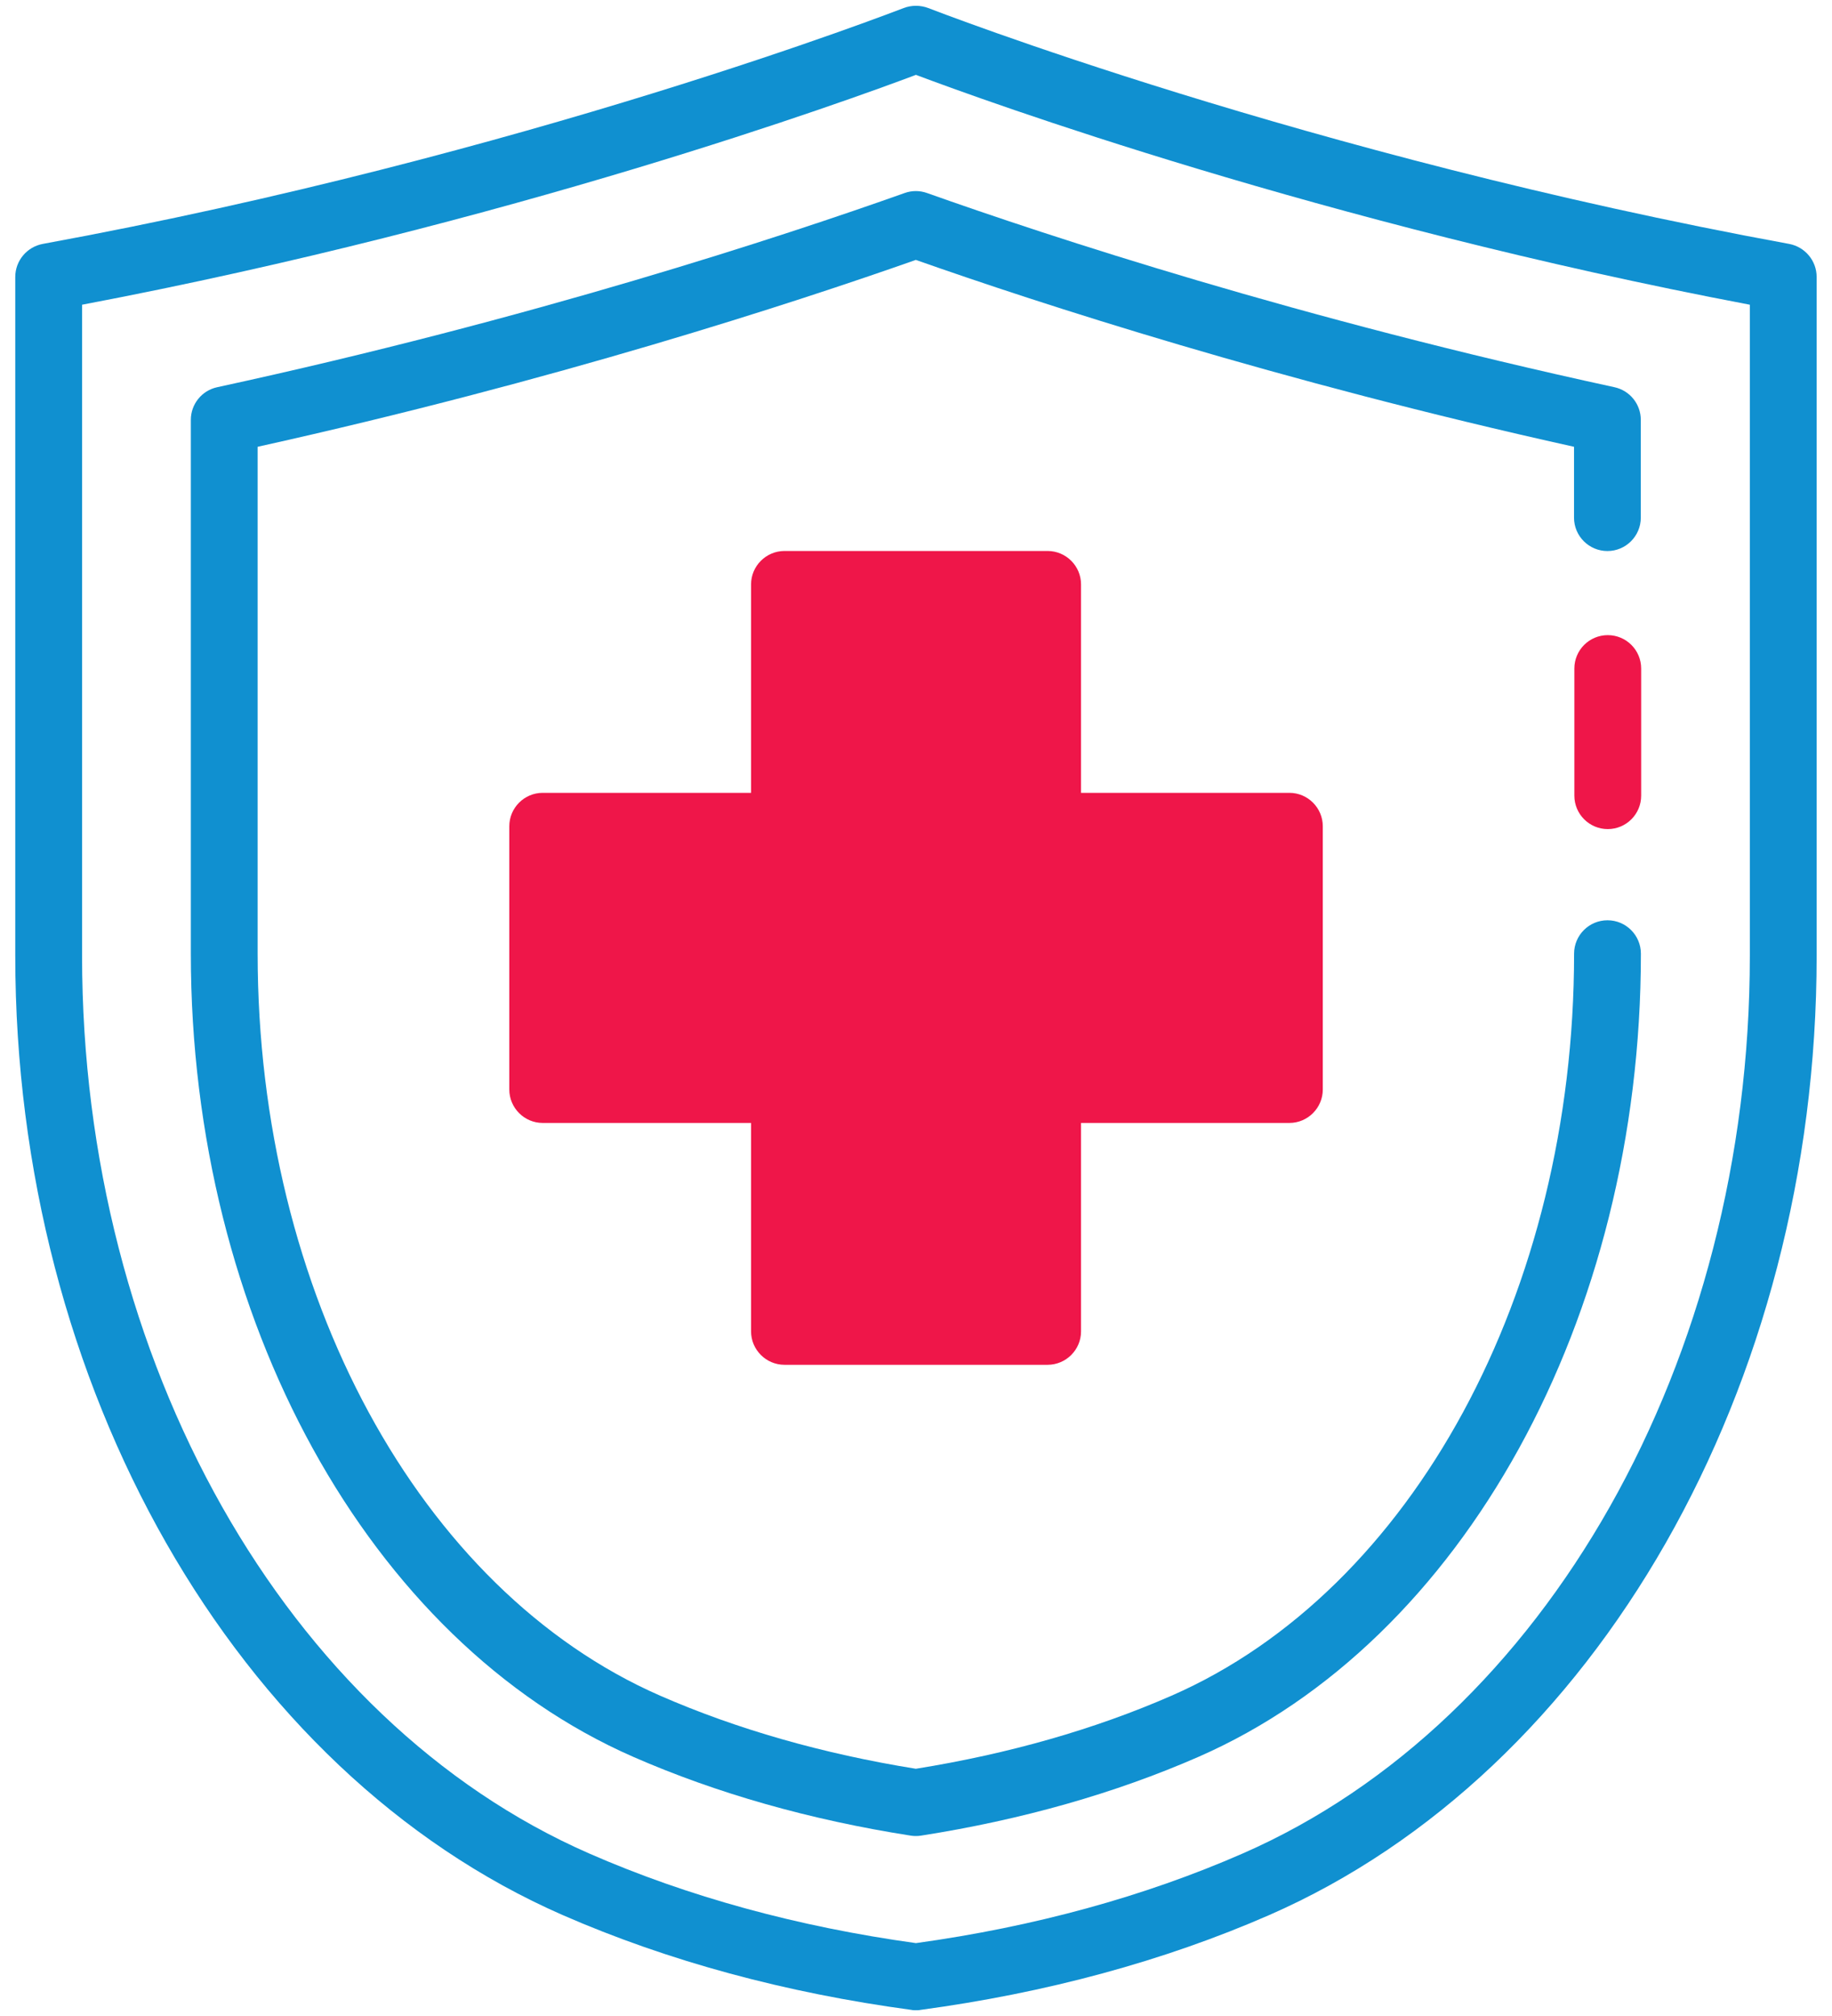
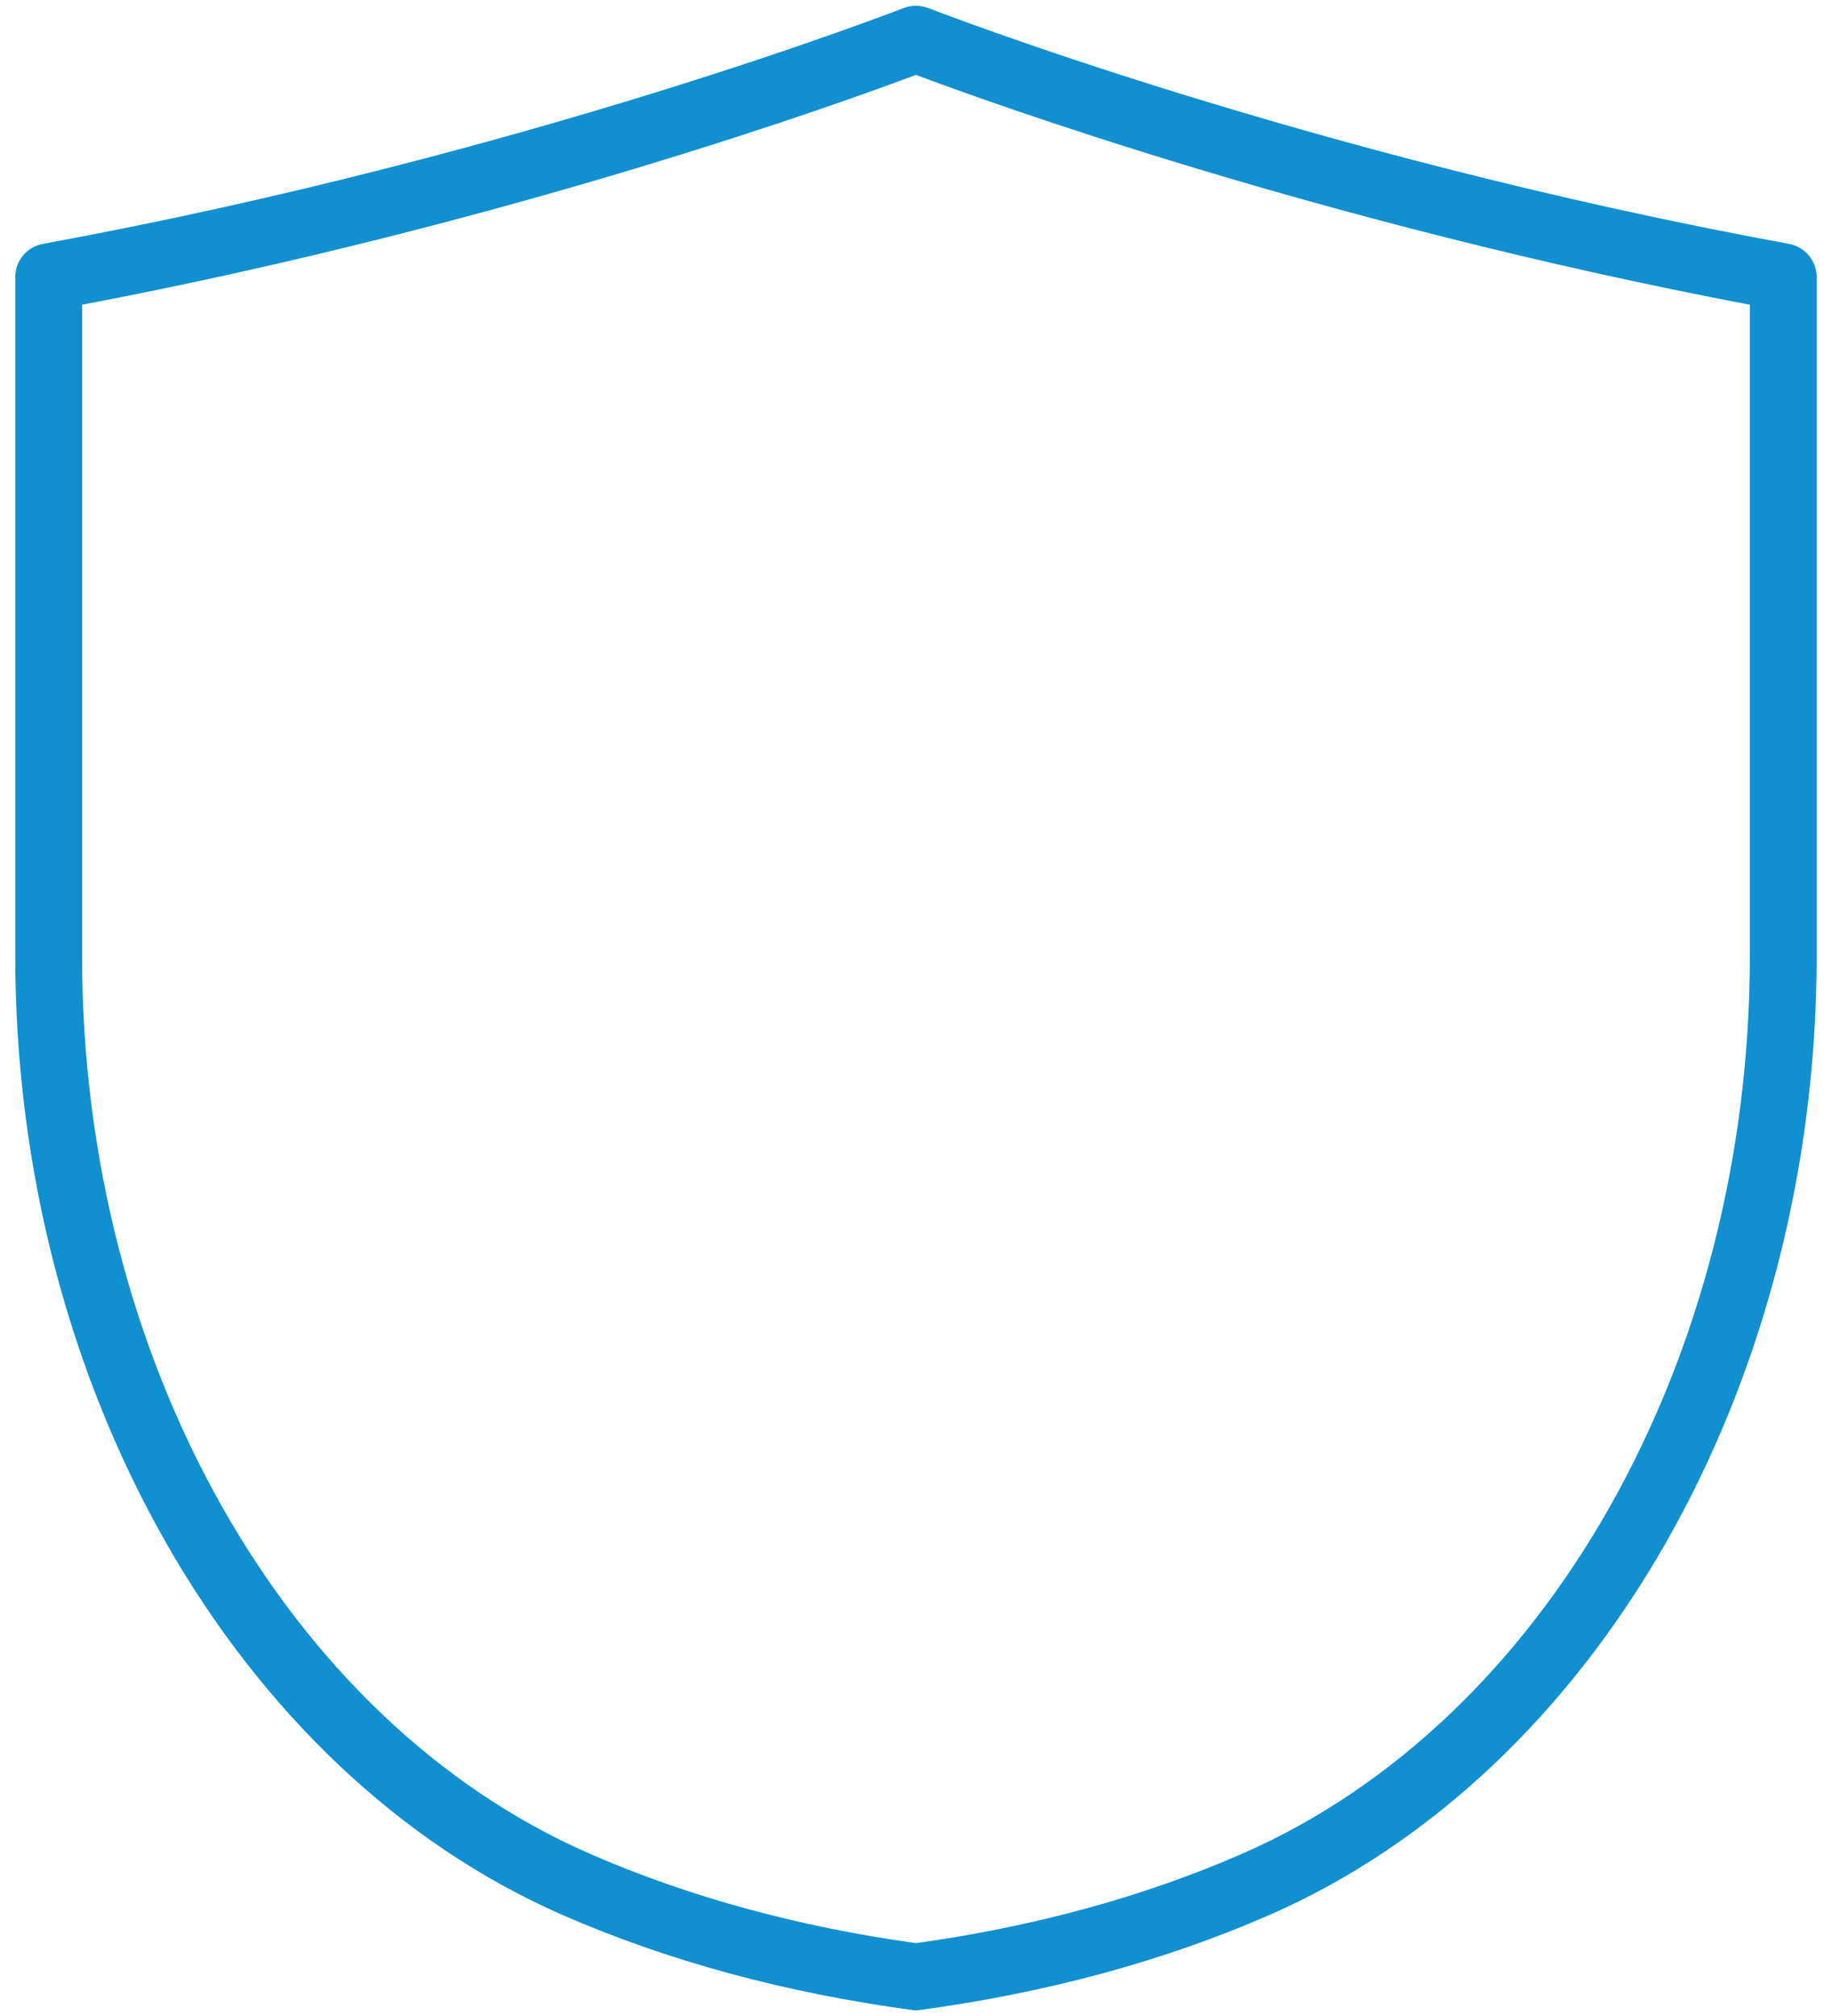
<svg xmlns="http://www.w3.org/2000/svg" width="60" height="66" viewBox="0 0 60 66" fill="none">
  <path d="M30.403 0.264C30.141 0.165 29.856 0.165 29.594 0.264C29.473 0.308 17.212 5.087 1.397 7.986C0.883 8.084 0.5 8.533 0.5 9.068V31.294C0.5 45.381 7.708 58.003 18.427 62.695C21.883 64.204 25.722 65.243 29.856 65.801C29.9 65.812 29.955 65.812 29.998 65.812C30.042 65.812 30.097 65.812 30.141 65.801C34.275 65.243 38.114 64.204 41.57 62.695C52.289 58.003 59.497 45.381 59.497 31.294V9.068C59.497 8.533 59.114 8.084 58.6 7.986C42.784 5.087 30.523 0.308 30.403 0.264ZM57.309 31.294C57.309 44.528 50.627 56.34 40.695 60.682C37.469 62.093 33.87 63.078 29.998 63.614C26.127 63.078 22.528 62.093 19.302 60.682C9.37 56.34 2.688 44.528 2.688 31.294V9.976C16.698 7.318 27.789 3.283 29.998 2.451C32.208 3.283 43.298 7.318 57.309 9.976V31.294Z" fill="#1090D0" />
-   <path d="M29.628 6.319C25.643 7.735 17.418 10.444 7.112 12.677C6.609 12.786 6.25 13.231 6.25 13.746V31.222C6.25 43.158 12.073 53.725 20.74 57.516C23.471 58.711 26.528 59.579 29.826 60.095C29.882 60.104 29.938 60.108 29.995 60.108C30.052 60.108 30.109 60.104 30.165 60.095C33.462 59.579 36.52 58.711 39.251 57.516C47.917 53.725 53.741 43.158 53.741 31.222C53.741 30.618 53.251 30.128 52.647 30.128C52.043 30.128 51.553 30.618 51.553 31.222C51.553 42.302 46.257 52.063 38.373 55.512C35.861 56.611 33.044 57.417 29.995 57.906C26.948 57.416 24.131 56.611 21.617 55.512C13.733 52.063 8.438 42.302 8.438 31.222V14.627C18.158 12.473 25.955 9.932 29.994 8.509C34.033 9.932 41.831 12.473 51.551 14.627V16.947C51.551 17.55 52.041 18.04 52.645 18.04C53.248 18.04 53.738 17.55 53.738 16.947V13.746C53.738 13.231 53.38 12.787 52.877 12.677C42.569 10.443 34.345 7.734 30.361 6.319C30.123 6.234 29.865 6.234 29.628 6.319Z" fill="#1090D0" />
-   <path d="M52.656 20.793C52.053 20.793 51.562 21.282 51.562 21.886V26.049C51.562 26.653 52.053 27.143 52.656 27.143C53.26 27.143 53.75 26.653 53.75 26.049V21.886C53.75 21.282 53.26 20.793 52.656 20.793Z" fill="#EF1649" />
-   <path d="M25.692 44.681H34.311C34.913 44.681 35.405 44.189 35.405 43.588V36.763H42.23C42.831 36.763 43.323 36.27 43.323 35.669V27.05C43.323 26.448 42.831 25.956 42.23 25.956H35.405V19.131C35.405 18.53 34.913 18.038 34.311 18.038H25.692C25.091 18.038 24.598 18.53 24.598 19.131V25.956H17.773C17.172 25.956 16.68 26.448 16.68 27.05V35.669C16.68 36.27 17.172 36.763 17.773 36.763H24.598V43.588C24.598 44.189 25.091 44.681 25.692 44.681Z" fill="#EF1649" />
</svg>